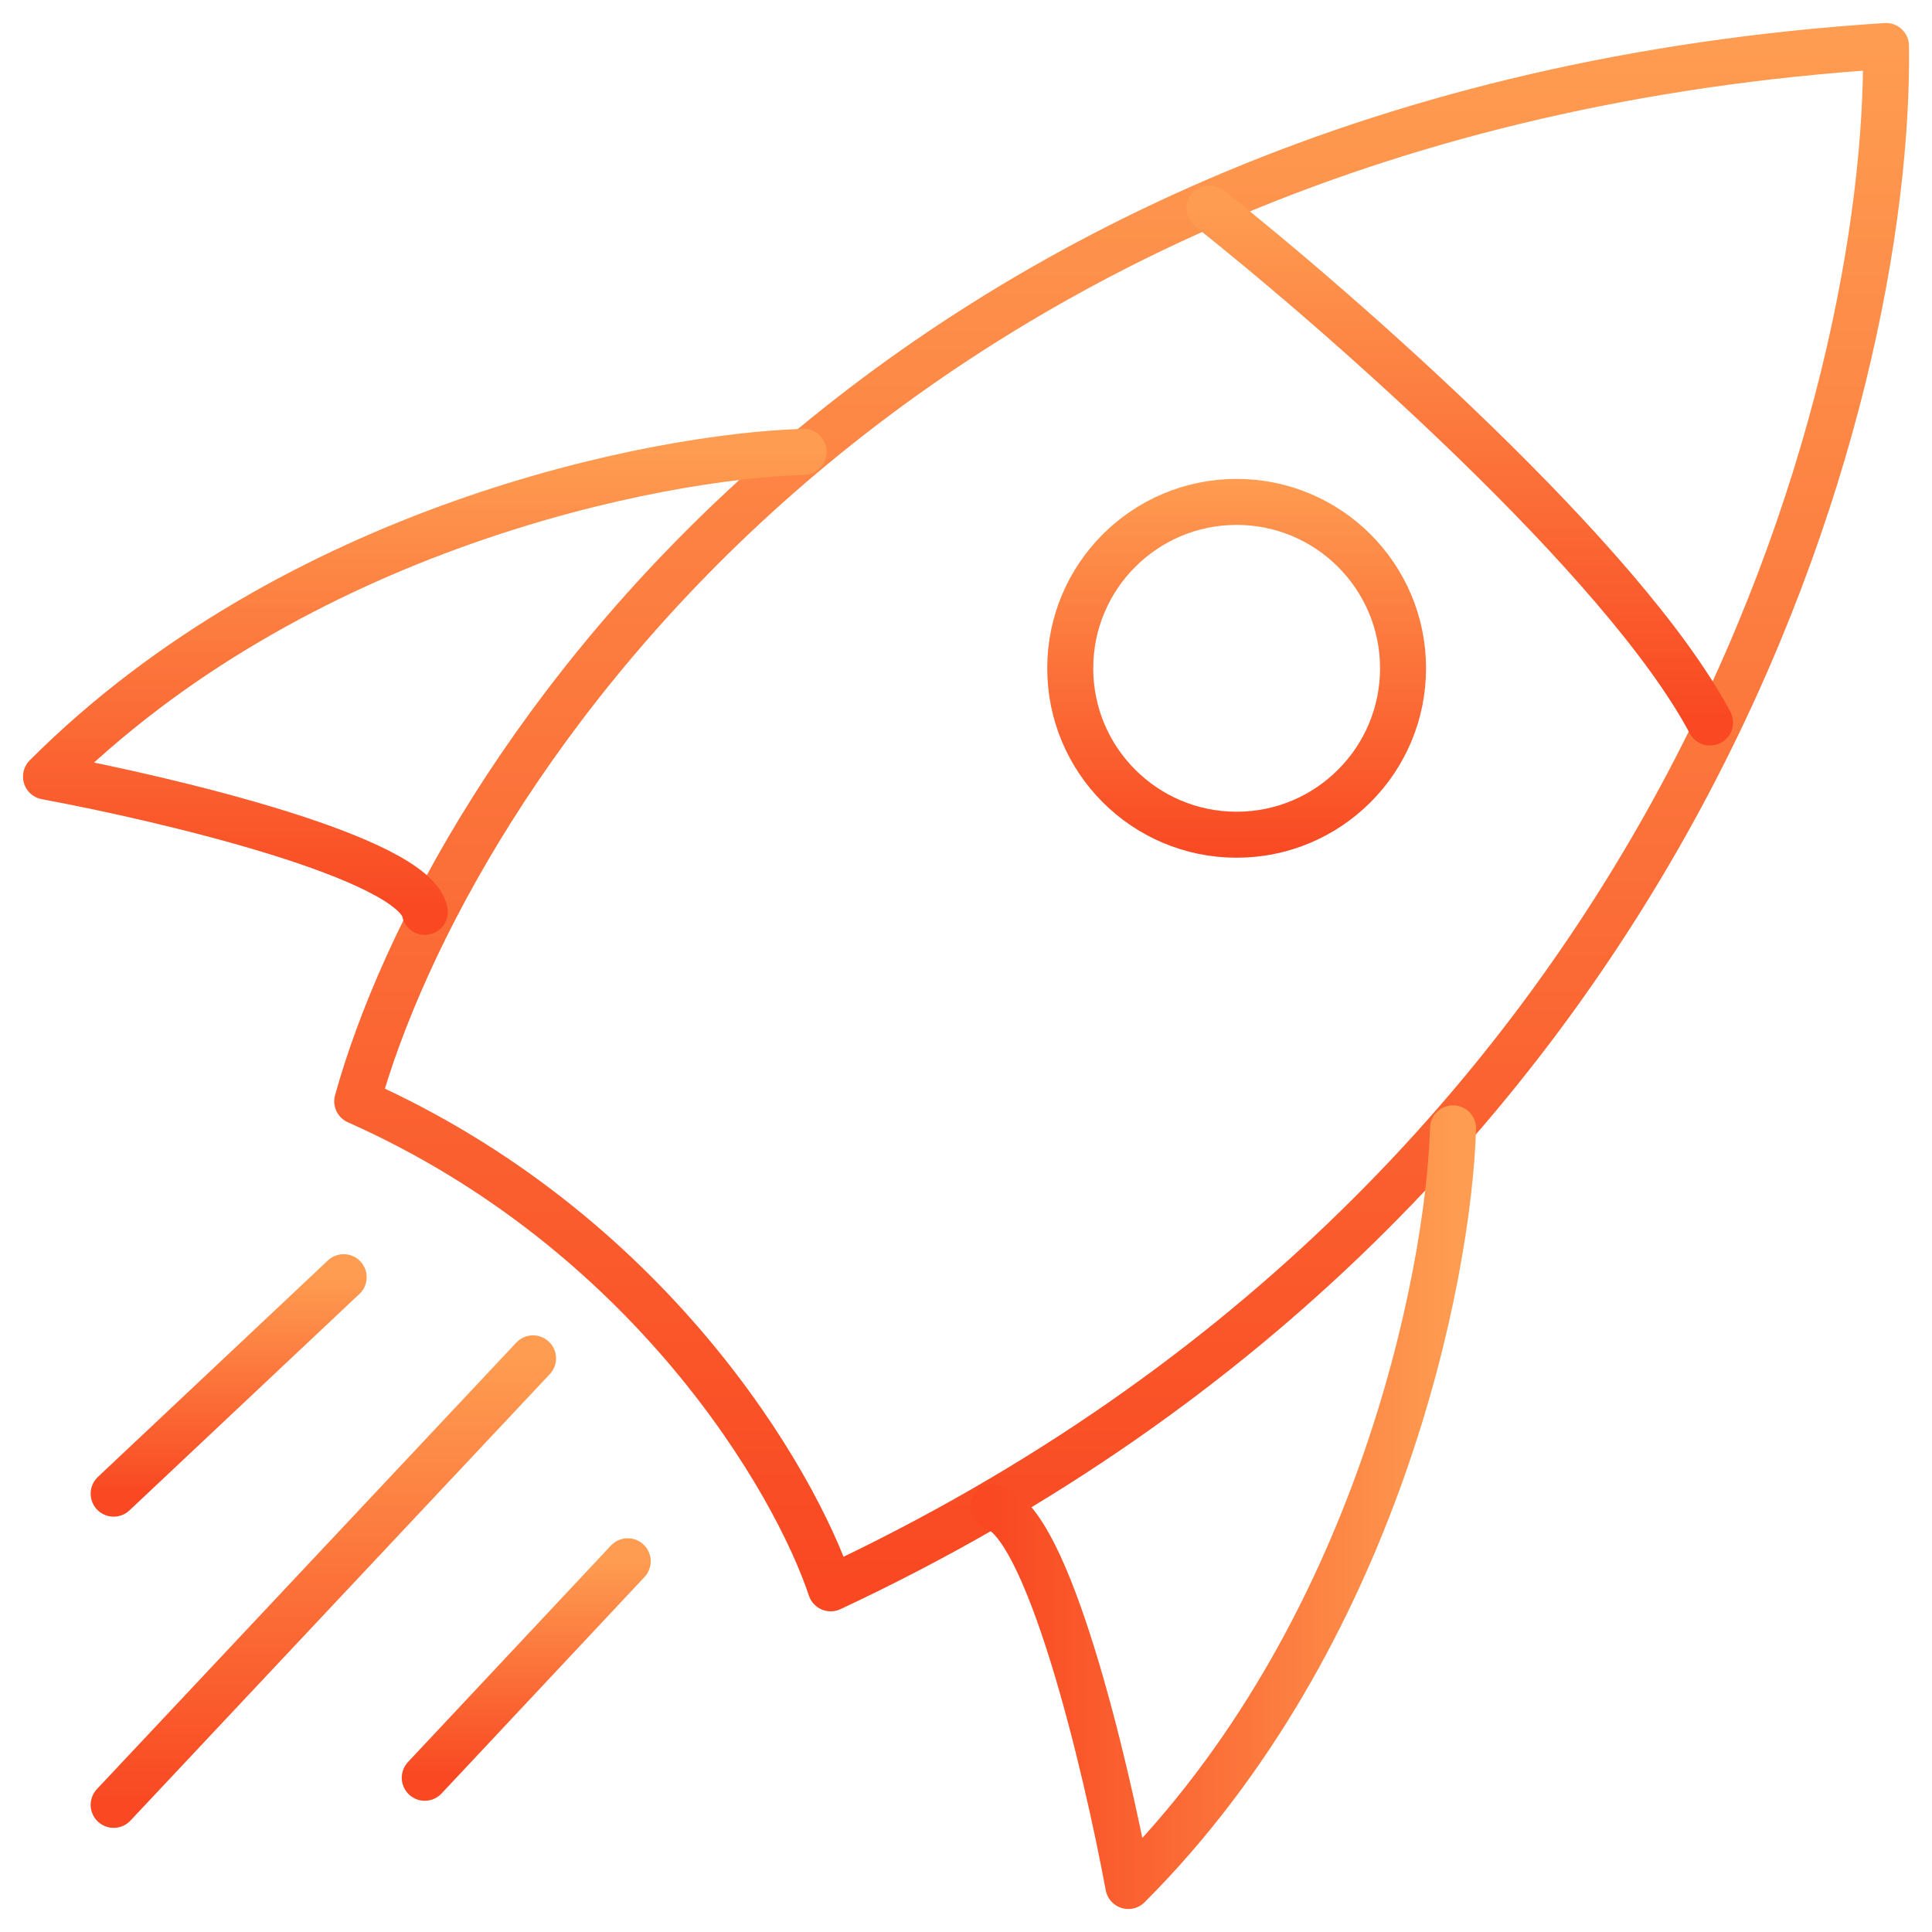
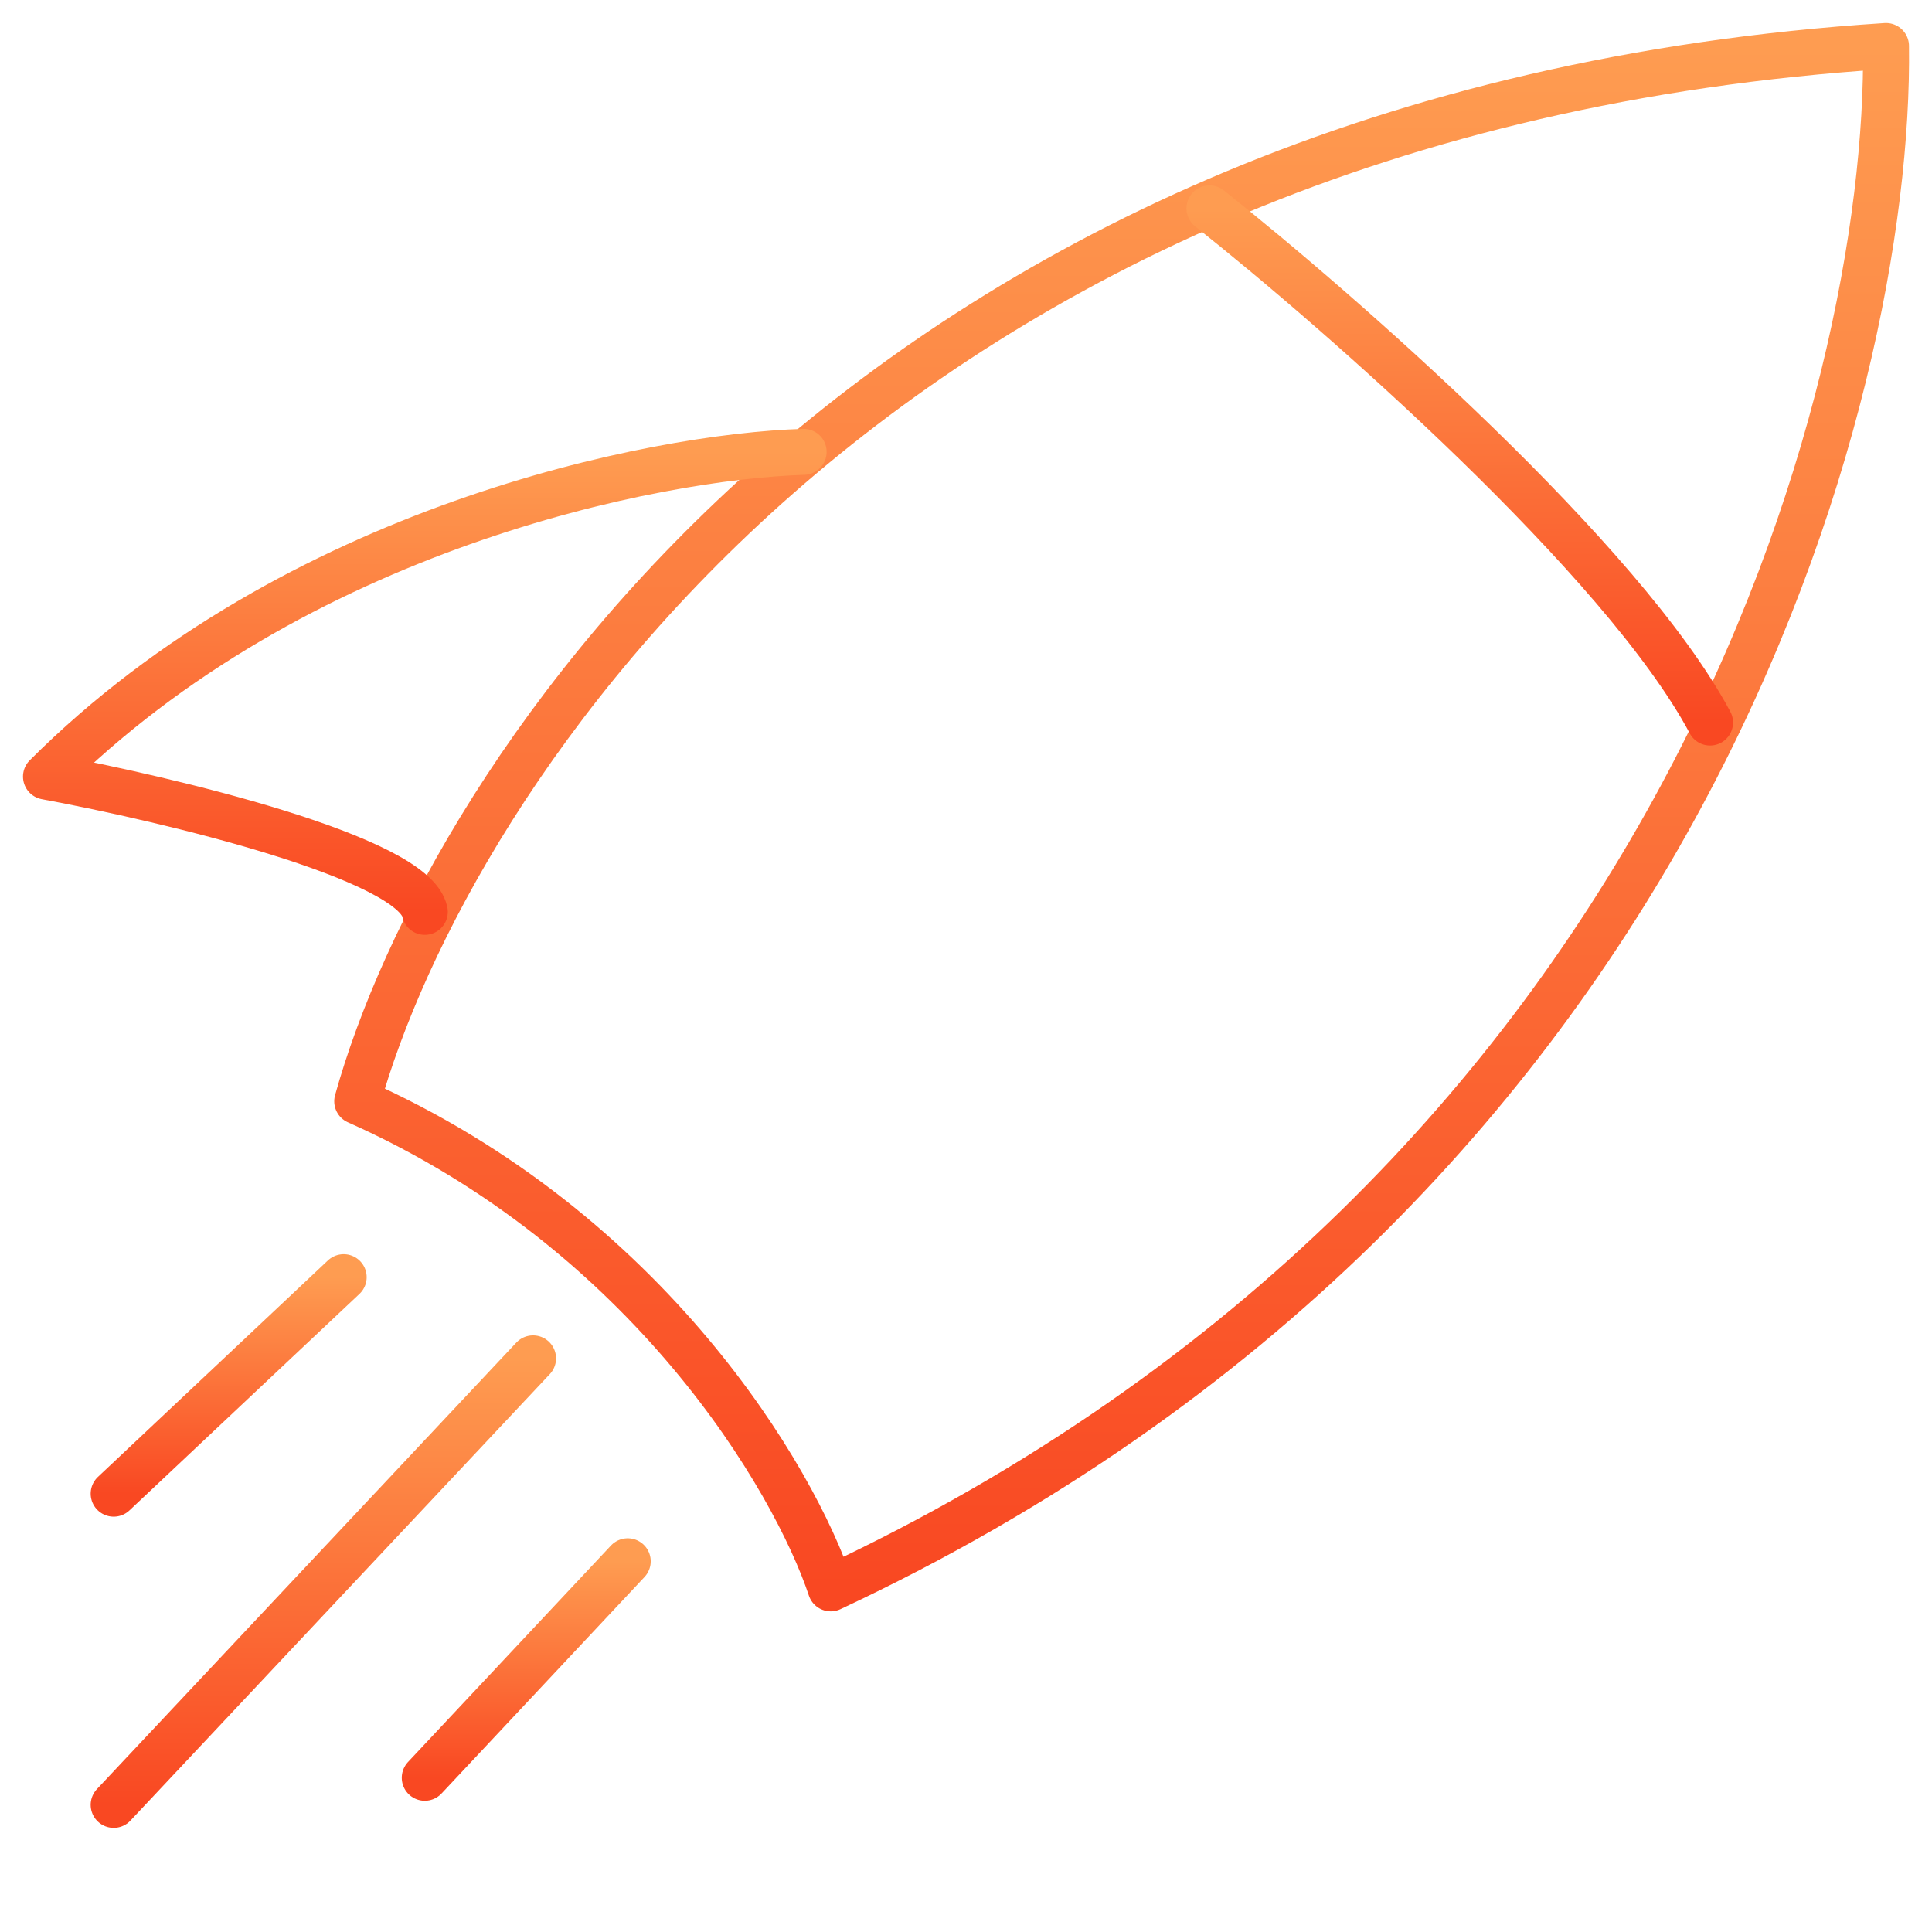
<svg xmlns="http://www.w3.org/2000/svg" width="42" height="42" viewBox="0 0 42 42" fill="none">
  <path d="M41 1C19.118 2.412 9.726 16.882 7.766 23.941C14.118 26.765 17.275 32.176 18.059 34.529C36.647 25.823 41.098 8.549 41 1Z" stroke="url(#paint0_linear_1861_72)" stroke-linecap="round" stroke-linejoin="round" />
  <path d="M17.47 9.823C14.235 9.921 6.412 11.47 1 16.882C3.647 17.372 9 18.647 9.235 19.823" stroke="url(#paint1_linear_1861_72)" stroke-linecap="round" stroke-linejoin="round" />
-   <path d="M31.588 24.529C31.49 27.765 29.941 35.588 24.529 41C24.039 38.353 22.765 33 21.588 32.765" stroke="url(#paint2_linear_1861_72)" stroke-linecap="round" stroke-linejoin="round" />
  <path d="M26.293 4.53C29.136 6.785 35.293 12.177 37.175 15.707" stroke="url(#paint3_linear_1861_72)" stroke-linecap="round" stroke-linejoin="round" />
-   <path d="M26.883 10.911C28.881 10.911 30.501 12.53 30.501 14.528C30.501 16.526 28.881 18.146 26.883 18.146C24.885 18.146 23.266 16.526 23.266 14.528C23.266 12.531 24.885 10.911 26.883 10.911Z" stroke="url(#paint4_linear_1861_72)" stroke-linecap="round" stroke-linejoin="round" />
  <path d="M2.471 32.471L7.471 27.765" stroke="url(#paint5_linear_1861_72)" stroke-linecap="round" stroke-linejoin="round" />
  <path d="M9.234 38.647L13.646 33.941" stroke="url(#paint6_linear_1861_72)" stroke-linecap="round" stroke-linejoin="round" />
  <path d="M2.471 39.236L11.588 29.53" stroke="url(#paint7_linear_1861_72)" stroke-linecap="round" stroke-linejoin="round" />
  <defs>
    <linearGradient id="paint0_linear_1861_72" x1="24.384" y1="1" x2="24.384" y2="34.529" gradientUnits="userSpaceOnUse">
      <stop stop-color="#FE9C51" />
      <stop offset="1" stop-color="#F94822" />
    </linearGradient>
    <linearGradient id="paint1_linear_1861_72" x1="9.235" y1="9.823" x2="9.235" y2="19.823" gradientUnits="userSpaceOnUse">
      <stop stop-color="#FE9C51" />
      <stop offset="1" stop-color="#F94822" />
    </linearGradient>
    <linearGradient id="paint2_linear_1861_72" x1="31.588" y1="32.765" x2="21.588" y2="32.765" gradientUnits="userSpaceOnUse">
      <stop stop-color="#FE9C51" />
      <stop offset="1" stop-color="#F94822" />
    </linearGradient>
    <linearGradient id="paint3_linear_1861_72" x1="31.734" y1="4.53" x2="31.734" y2="15.707" gradientUnits="userSpaceOnUse">
      <stop stop-color="#FE9C51" />
      <stop offset="1" stop-color="#F94822" />
    </linearGradient>
    <linearGradient id="paint4_linear_1861_72" x1="26.883" y1="10.411" x2="26.883" y2="18.646" gradientUnits="userSpaceOnUse">
      <stop stop-color="#FE9C51" />
      <stop offset="1" stop-color="#F94822" />
    </linearGradient>
    <linearGradient id="paint5_linear_1861_72" x1="4.971" y1="27.765" x2="4.971" y2="32.471" gradientUnits="userSpaceOnUse">
      <stop stop-color="#FE9C51" />
      <stop offset="1" stop-color="#F94822" />
    </linearGradient>
    <linearGradient id="paint6_linear_1861_72" x1="11.44" y1="33.941" x2="11.44" y2="38.647" gradientUnits="userSpaceOnUse">
      <stop stop-color="#FE9C51" />
      <stop offset="1" stop-color="#F94822" />
    </linearGradient>
    <linearGradient id="paint7_linear_1861_72" x1="7.029" y1="29.53" x2="7.029" y2="39.236" gradientUnits="userSpaceOnUse">
      <stop stop-color="#FE9C51" />
      <stop offset="1" stop-color="#F94822" />
    </linearGradient>
  </defs>
</svg>